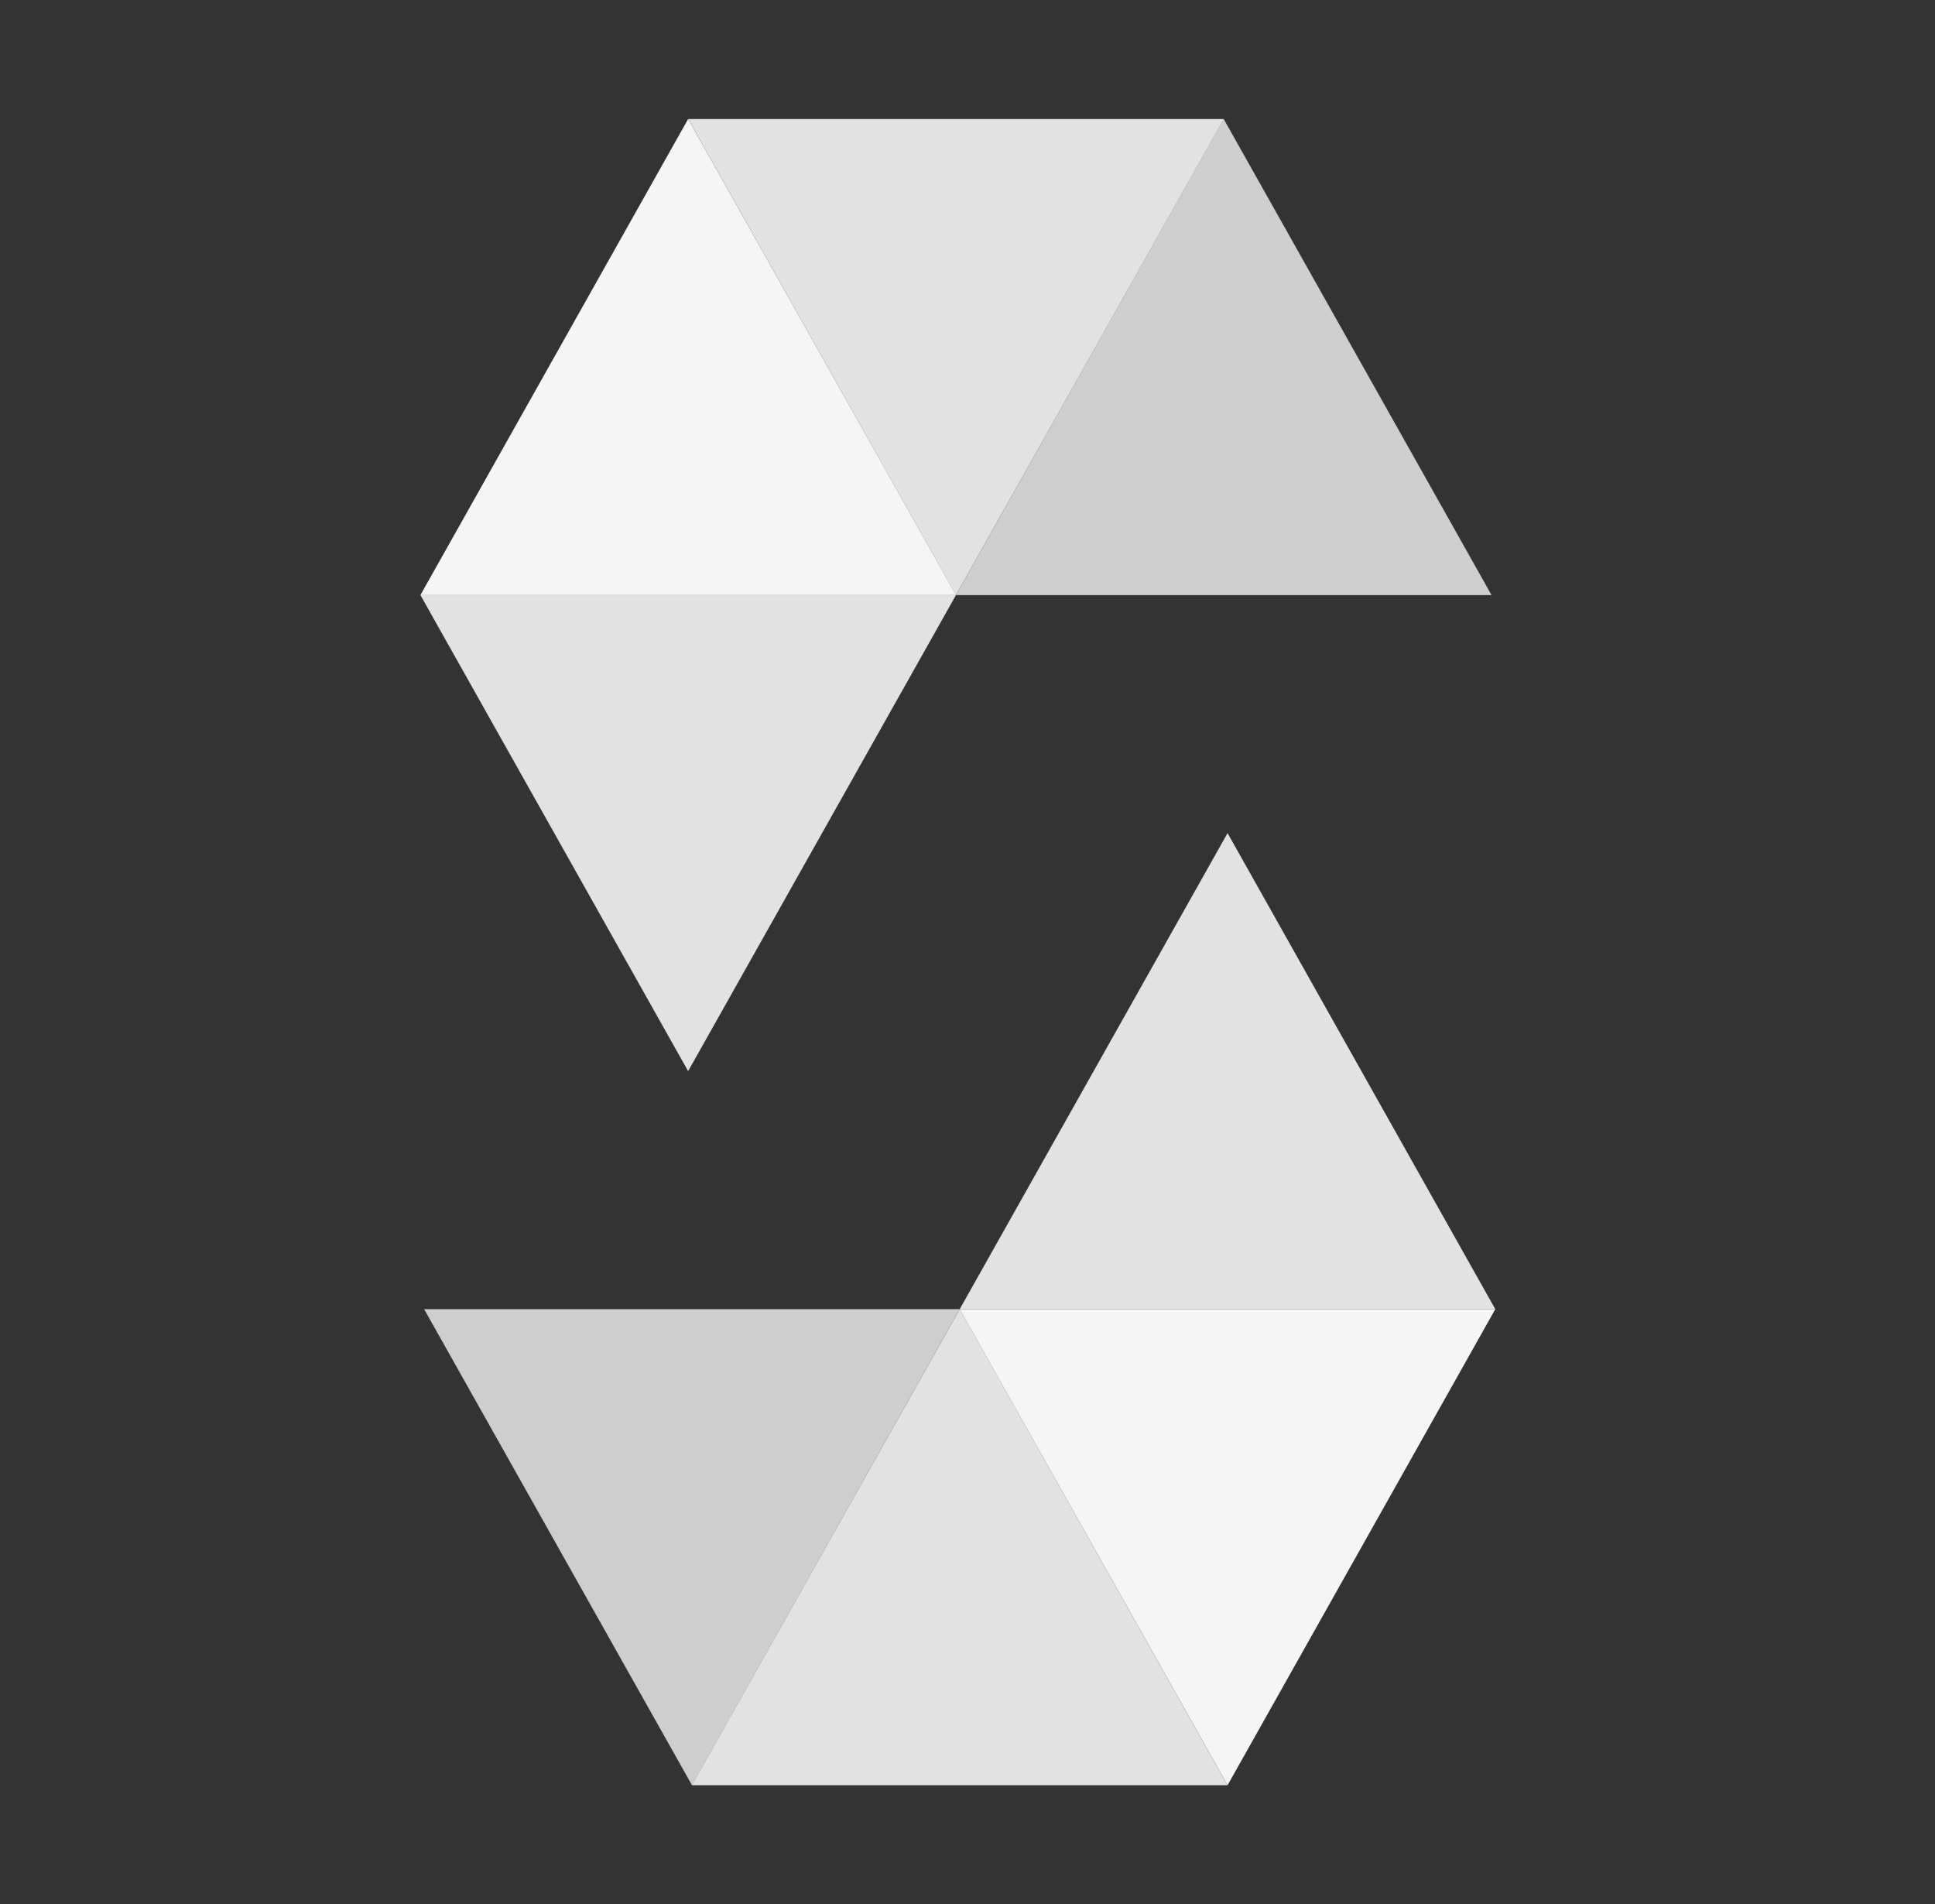
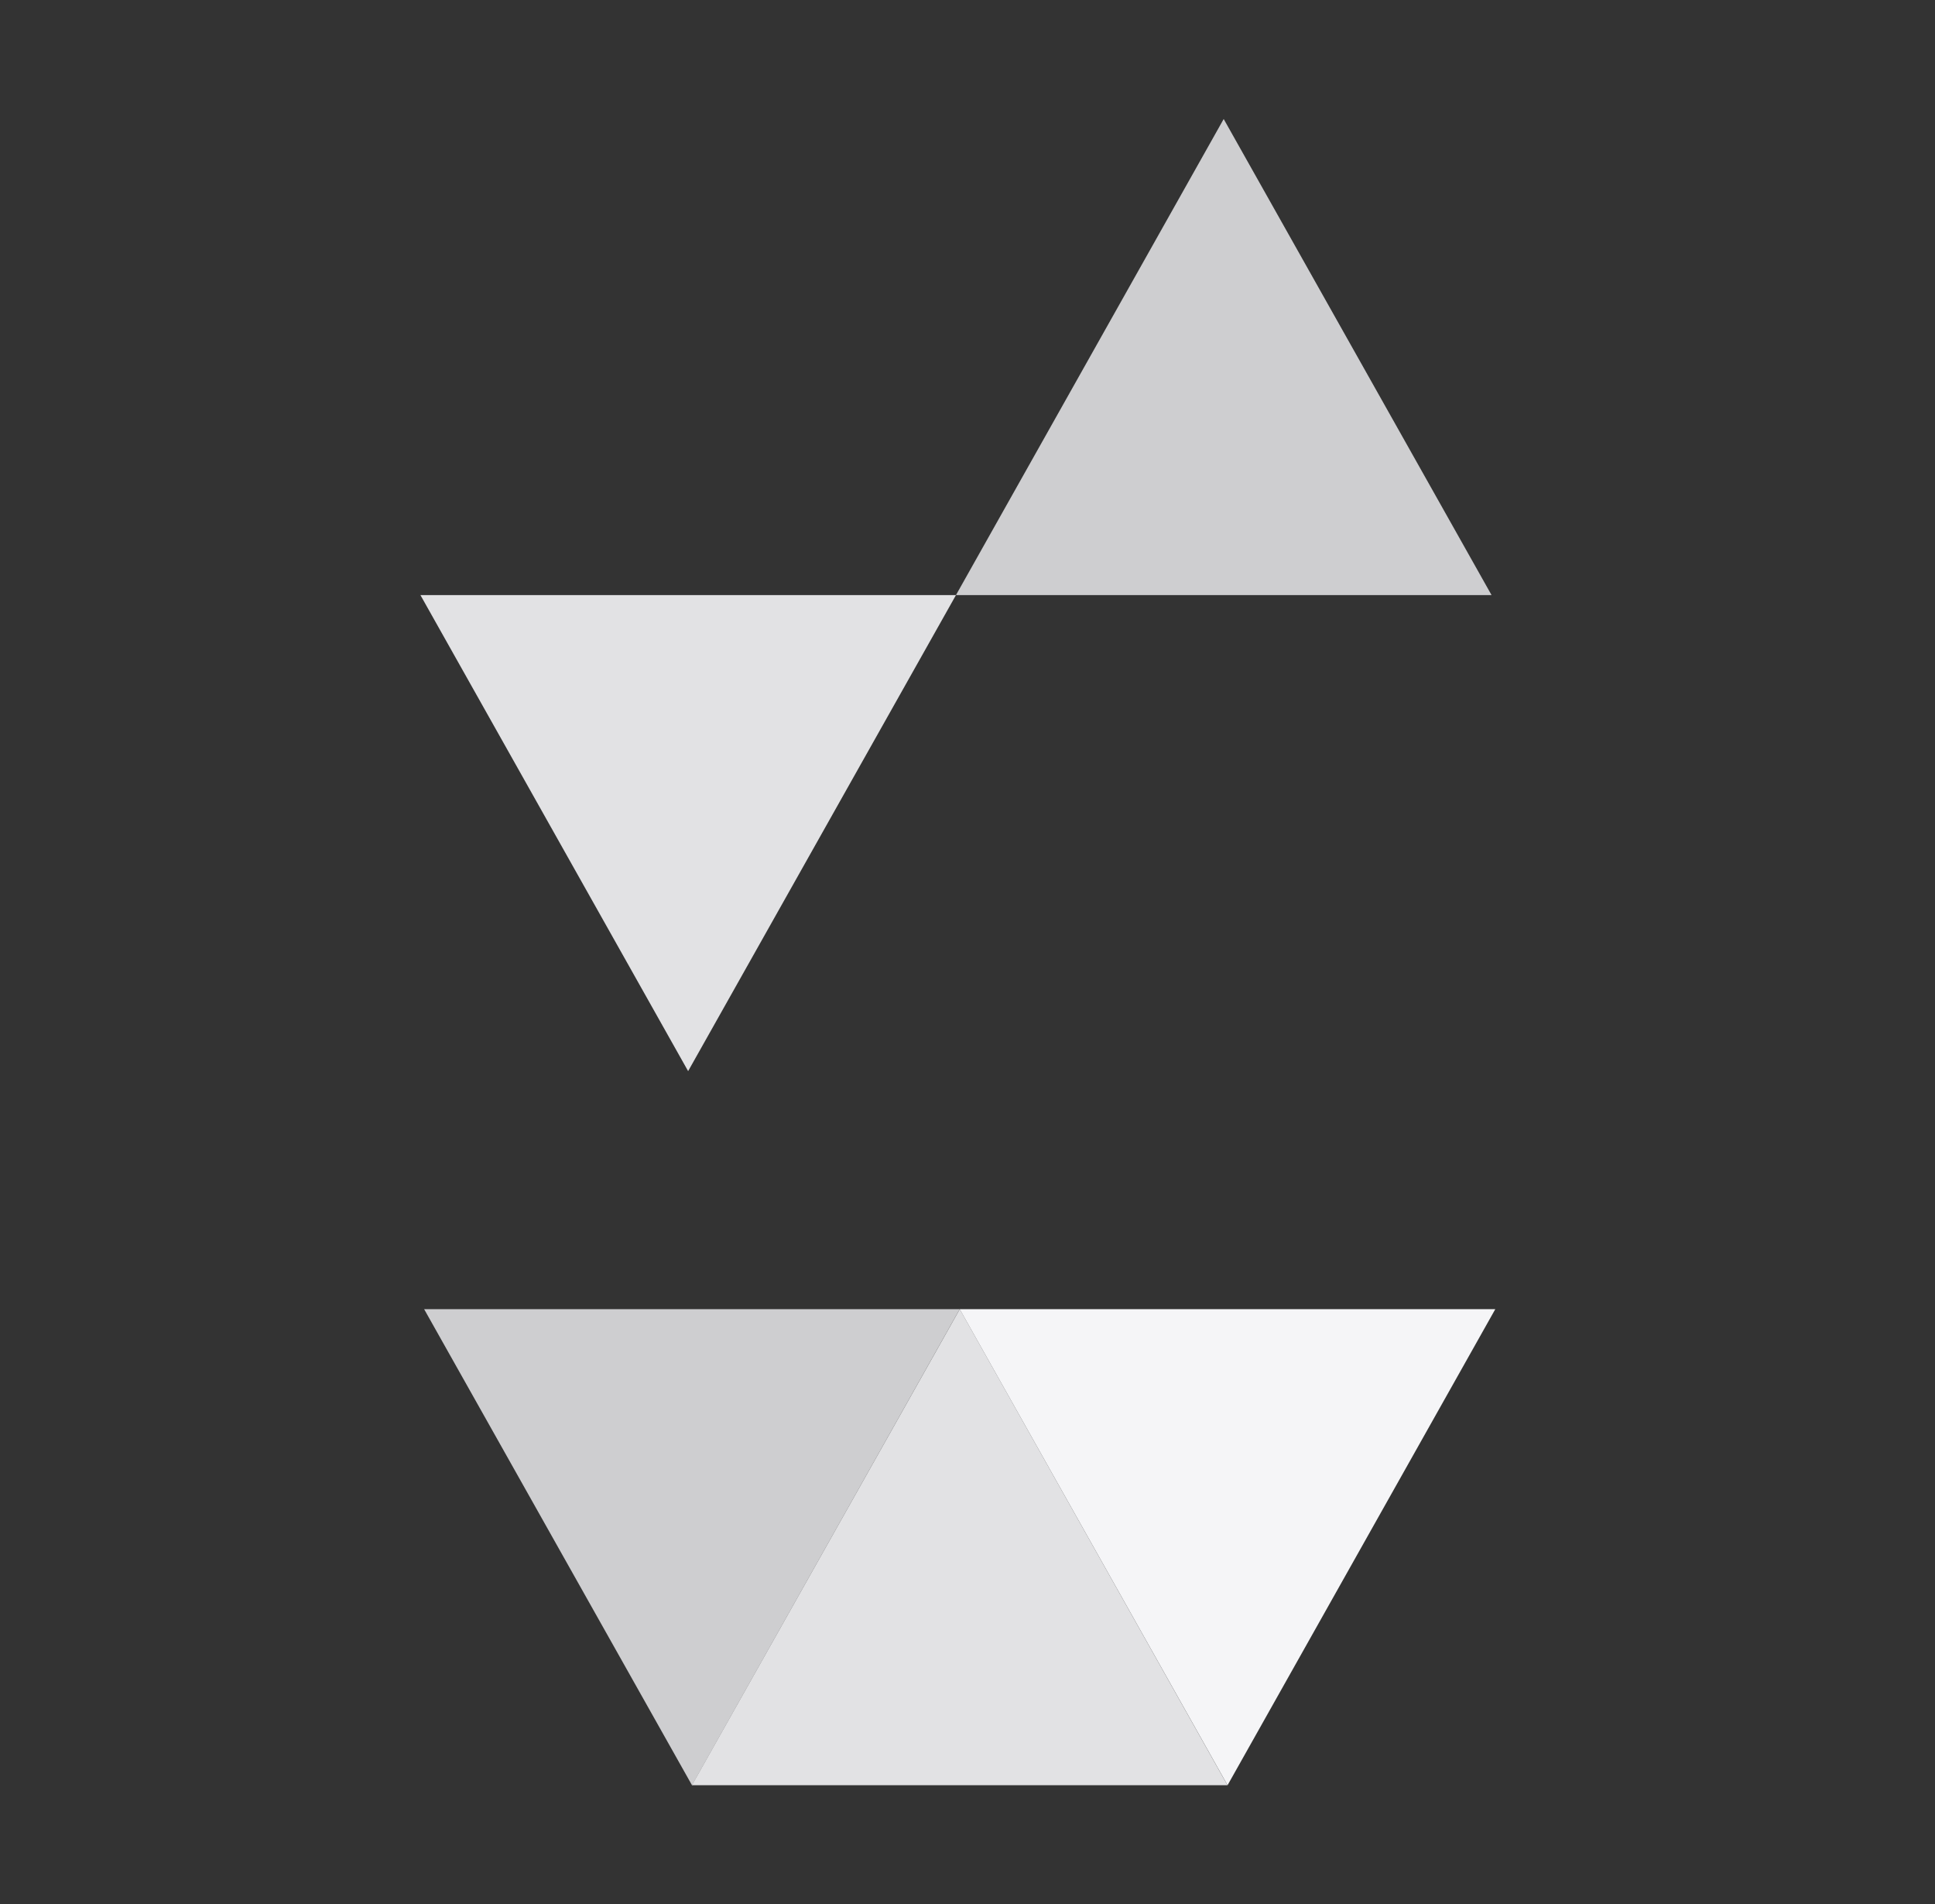
<svg xmlns="http://www.w3.org/2000/svg" width="63" height="62" viewBox="0 0 63 62" fill="none">
  <rect x="0" y="0" width="63" height="62" fill="#333333" stroke="none" />
-   <path d="M22.404 3.875L31.125 19.375H13.688L22.404 3.875Z" fill="#F5F5F7" />
  <path opacity="0.8" d="M39.841 3.875L48.562 19.375H31.125L39.841 3.875Z" fill="#F5F5F7" />
  <path opacity="0.9" d="M22.404 34.875L31.125 19.375H13.688L22.404 34.875Z" fill="#F5F5F7" />
-   <path opacity="0.9" d="M31.123 19.375L39.844 3.875H22.406L31.123 19.375Z" fill="#F5F5F7" />
  <path d="M39.967 58.125L31.246 42.625H48.684L39.967 58.125Z" fill="#F5F5F7" />
  <path opacity="0.8" d="M22.53 58.125L13.809 42.625H31.246L22.53 58.125Z" fill="#F5F5F7" />
-   <path opacity="0.9" d="M39.967 27.125L31.246 42.625H48.684L39.967 27.125Z" fill="#F5F5F7" />
  <path opacity="0.9" d="M31.248 42.625L22.527 58.125H39.965L31.248 42.625Z" fill="#F5F5F7" />
</svg>